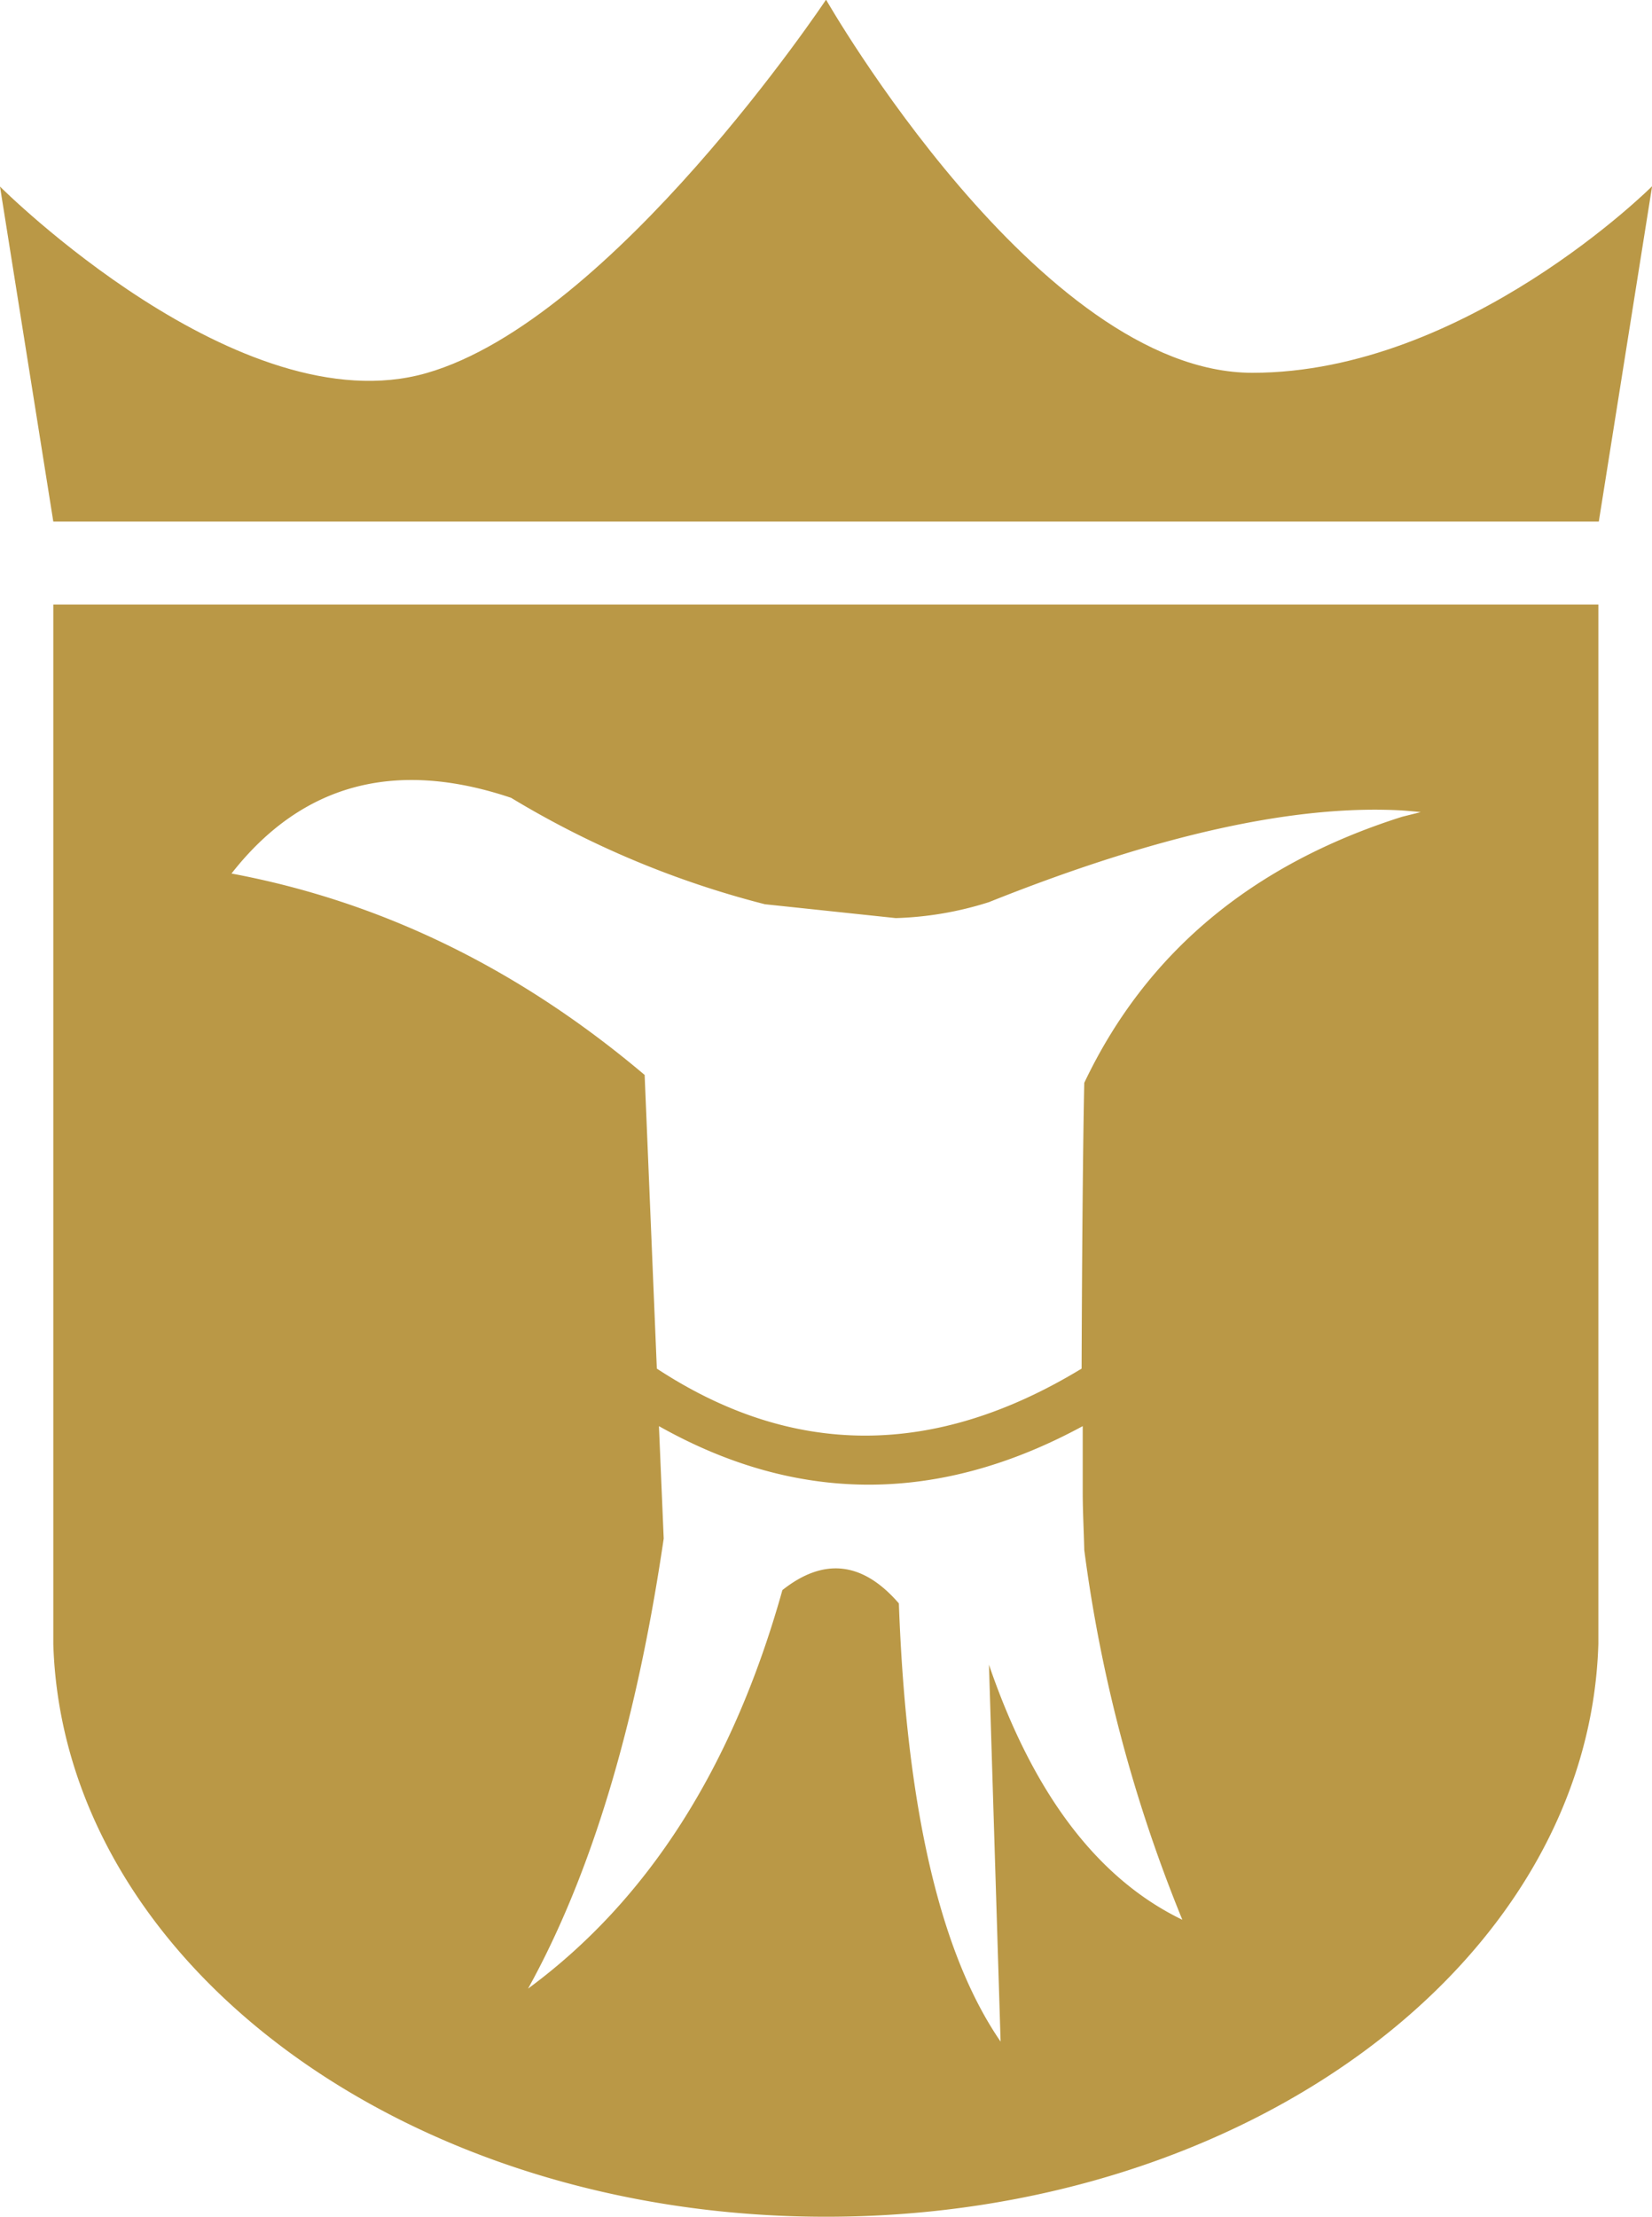
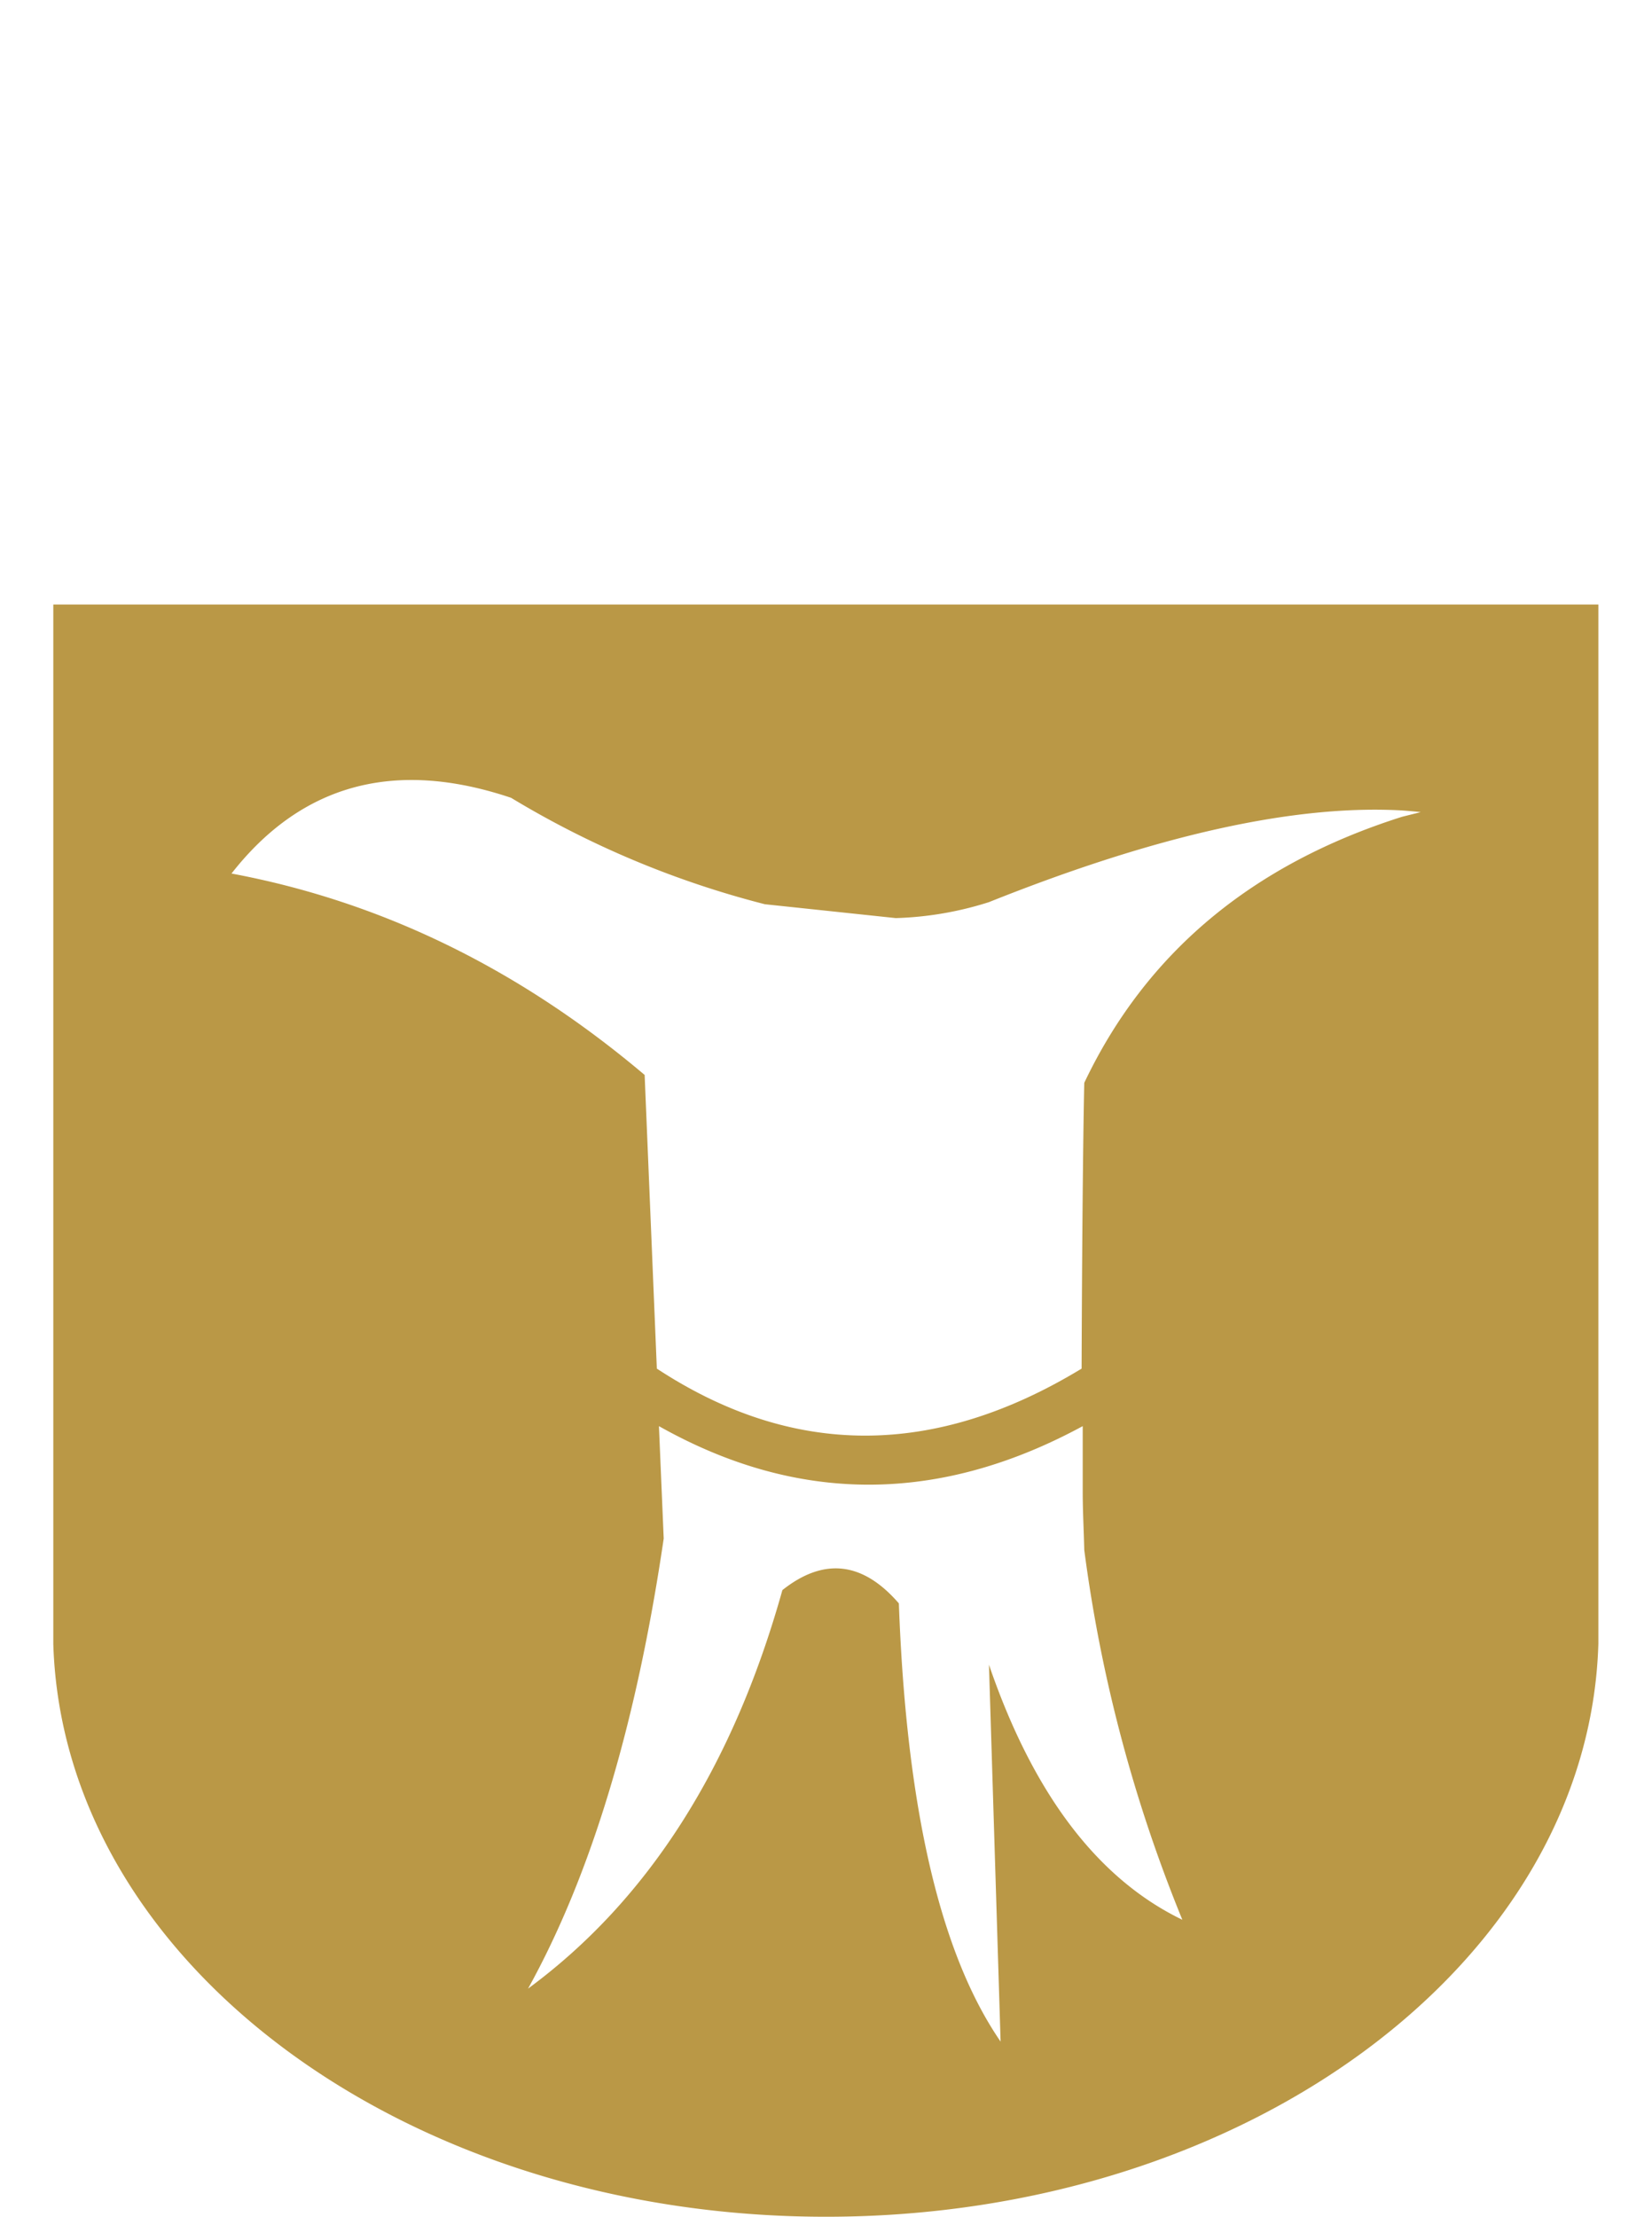
<svg xmlns="http://www.w3.org/2000/svg" id="图层_1" data-name="图层 1" viewBox="0 0 149.07 200">
  <defs>
    <style>.cls-1{fill:#ba9846;}</style>
  </defs>
  <title>logo2</title>
-   <path class="cls-1" d="M25.11,16.86S46.75,38.5,63.58,33.69,99.65,0,99.65,0s19.24,33.66,38.47,33.66,36.07-16.83,36.07-16.83l-4.81,30.25H29.92Z" transform="translate(-25.11 -0.03)" />
  <path class="cls-1" d="M29.92,54.56v93.78h0C30.81,177,61.67,200,99.65,200s68.84-23,69.69-51.69h0V54.56Zm84.43,95.64,1.05,34q-8.18-11.89-9.18-39.53-4.89-5.65-10.51-1.2-6.72,24-22.95,35.95Q81.3,164,85,138.82l-.43-10.14q18.75,10.56,38.24,0V130c0,.77,0,1.53,0,2.3v.57c0,.58,0,1.15,0,1.72,0,1.76.1,3.51.14,5.26a133.76,133.76,0,0,0,8.85,33.36Q120.33,167.67,114.35,150.2Zm37.28-76.49q-20.34,6.44-28.68,24c-.18,8.2-.24,24.89-.24,25.78q-19.9,12.09-38.33,0L83.28,97Q66.27,82.62,46,78.83,55.49,66.71,71.23,72a84.75,84.75,0,0,0,22.9,9.6l11.81,1.25a30.54,30.54,0,0,0,8.41-1.44q22.74-9.09,37.28-8.27.85.06,1.68.15Z" transform="translate(-25.11 -0.03)" />
</svg>